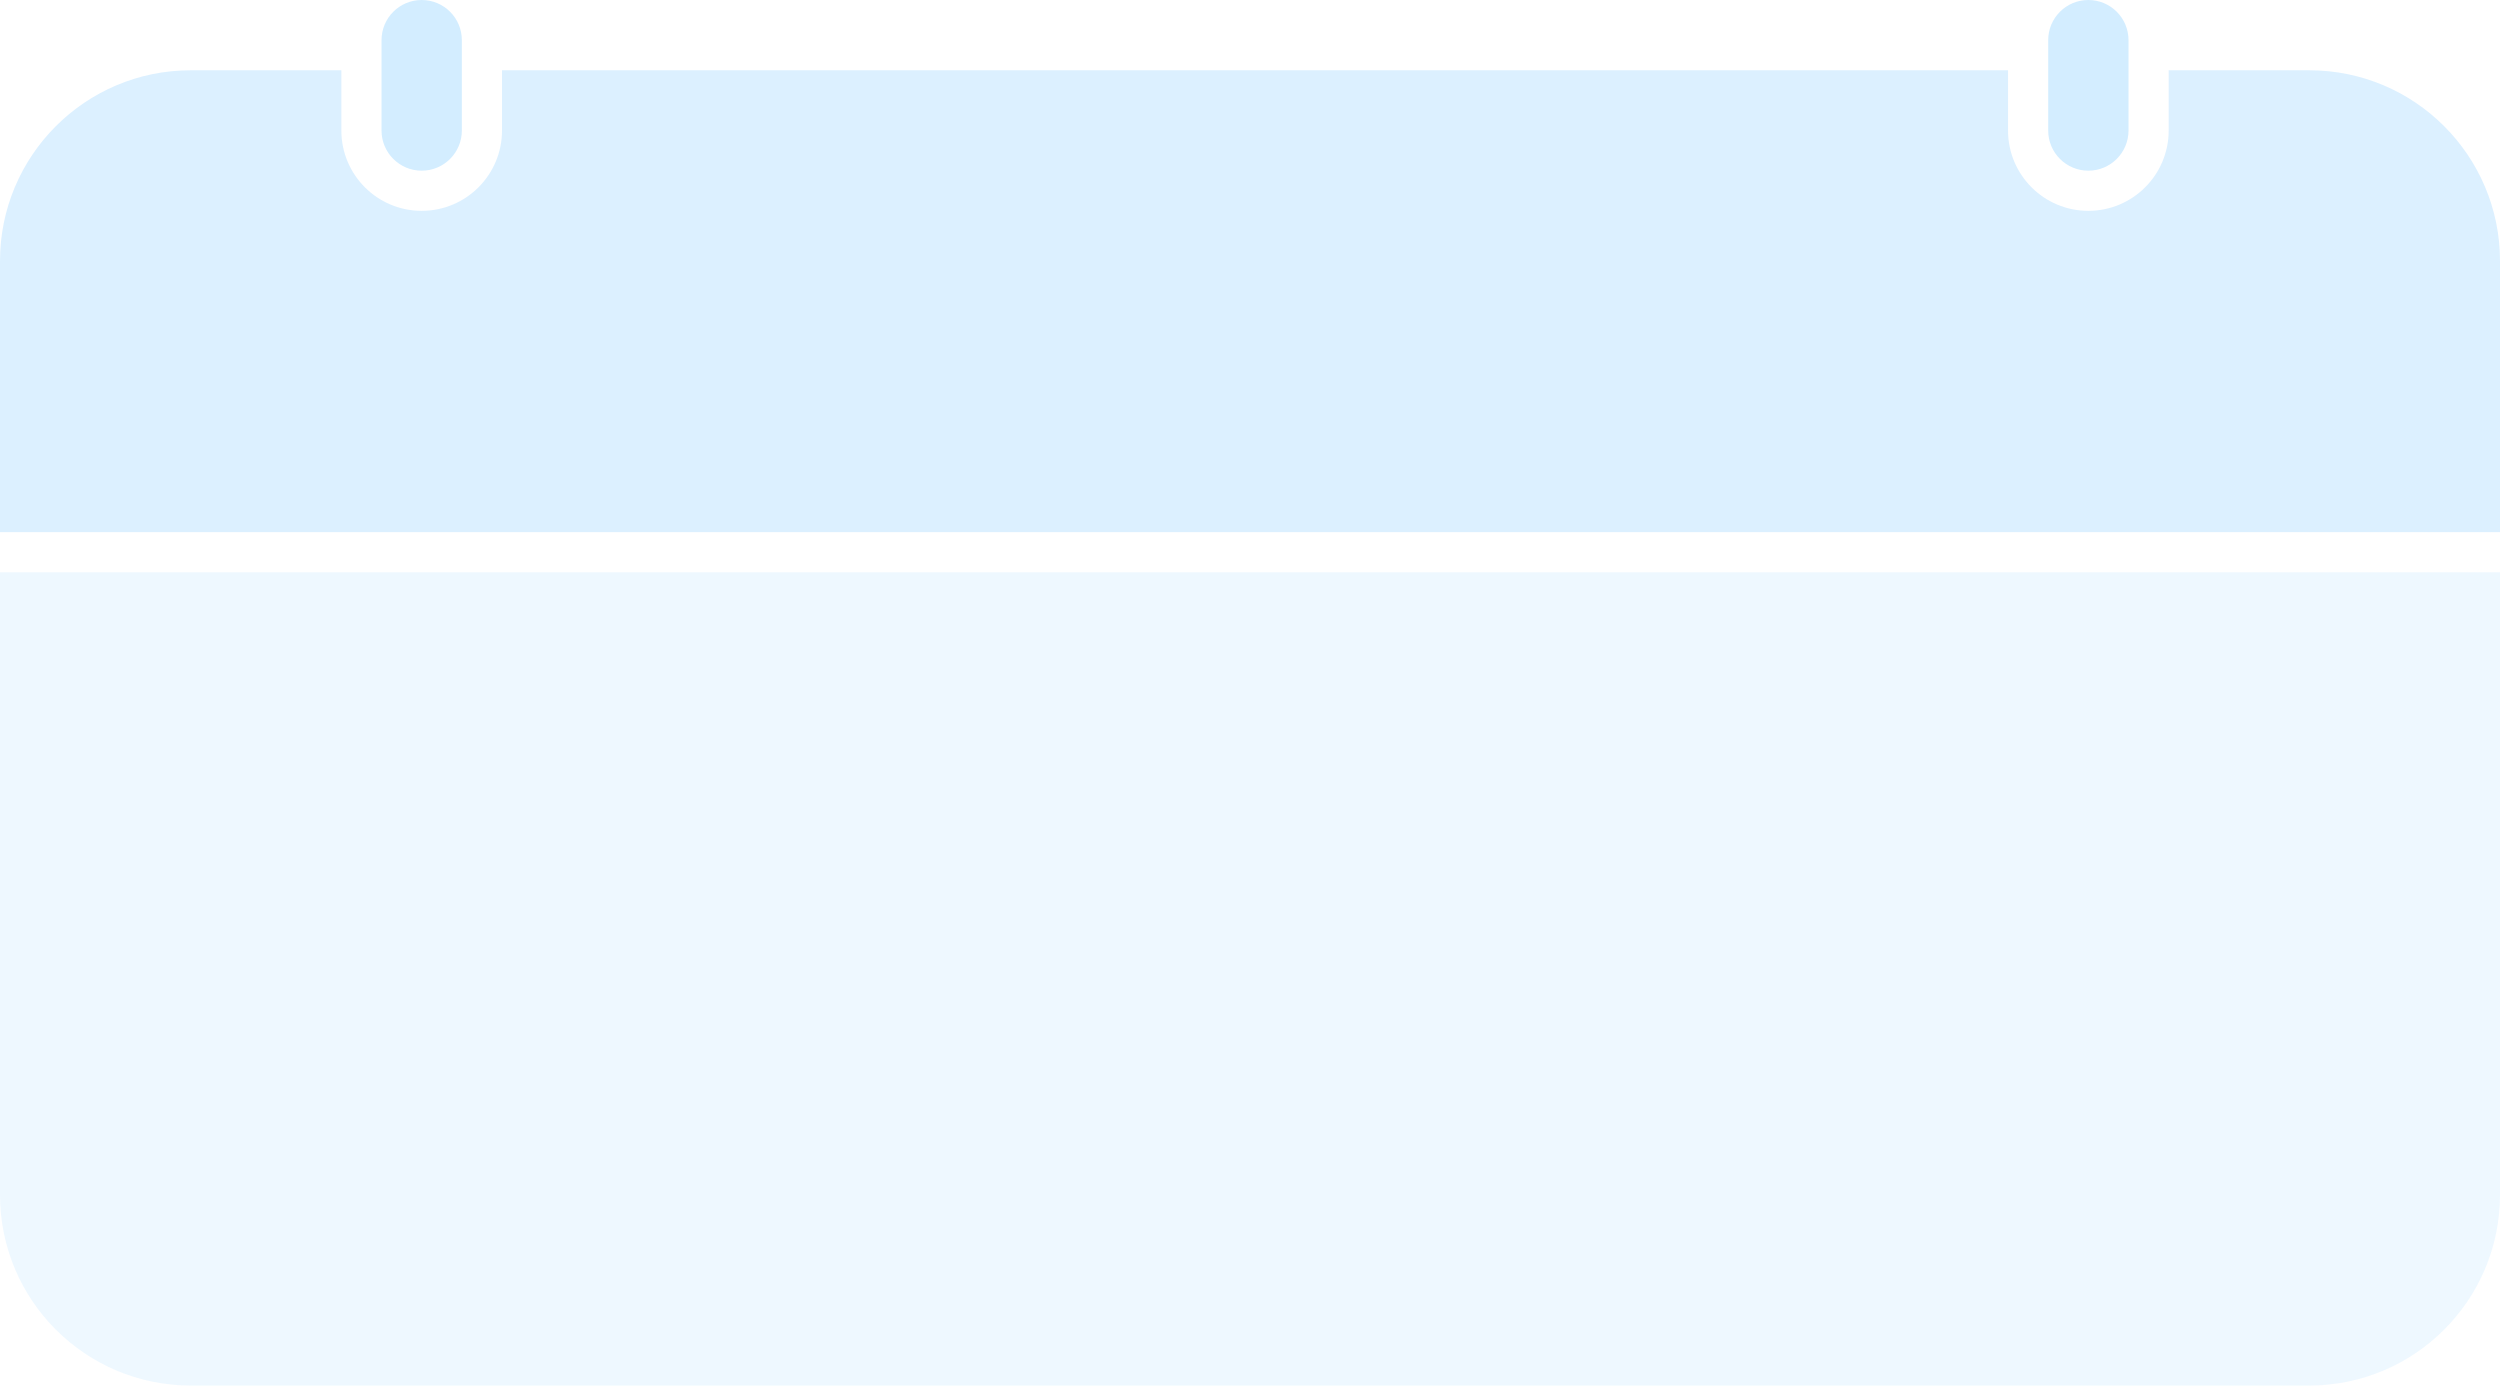
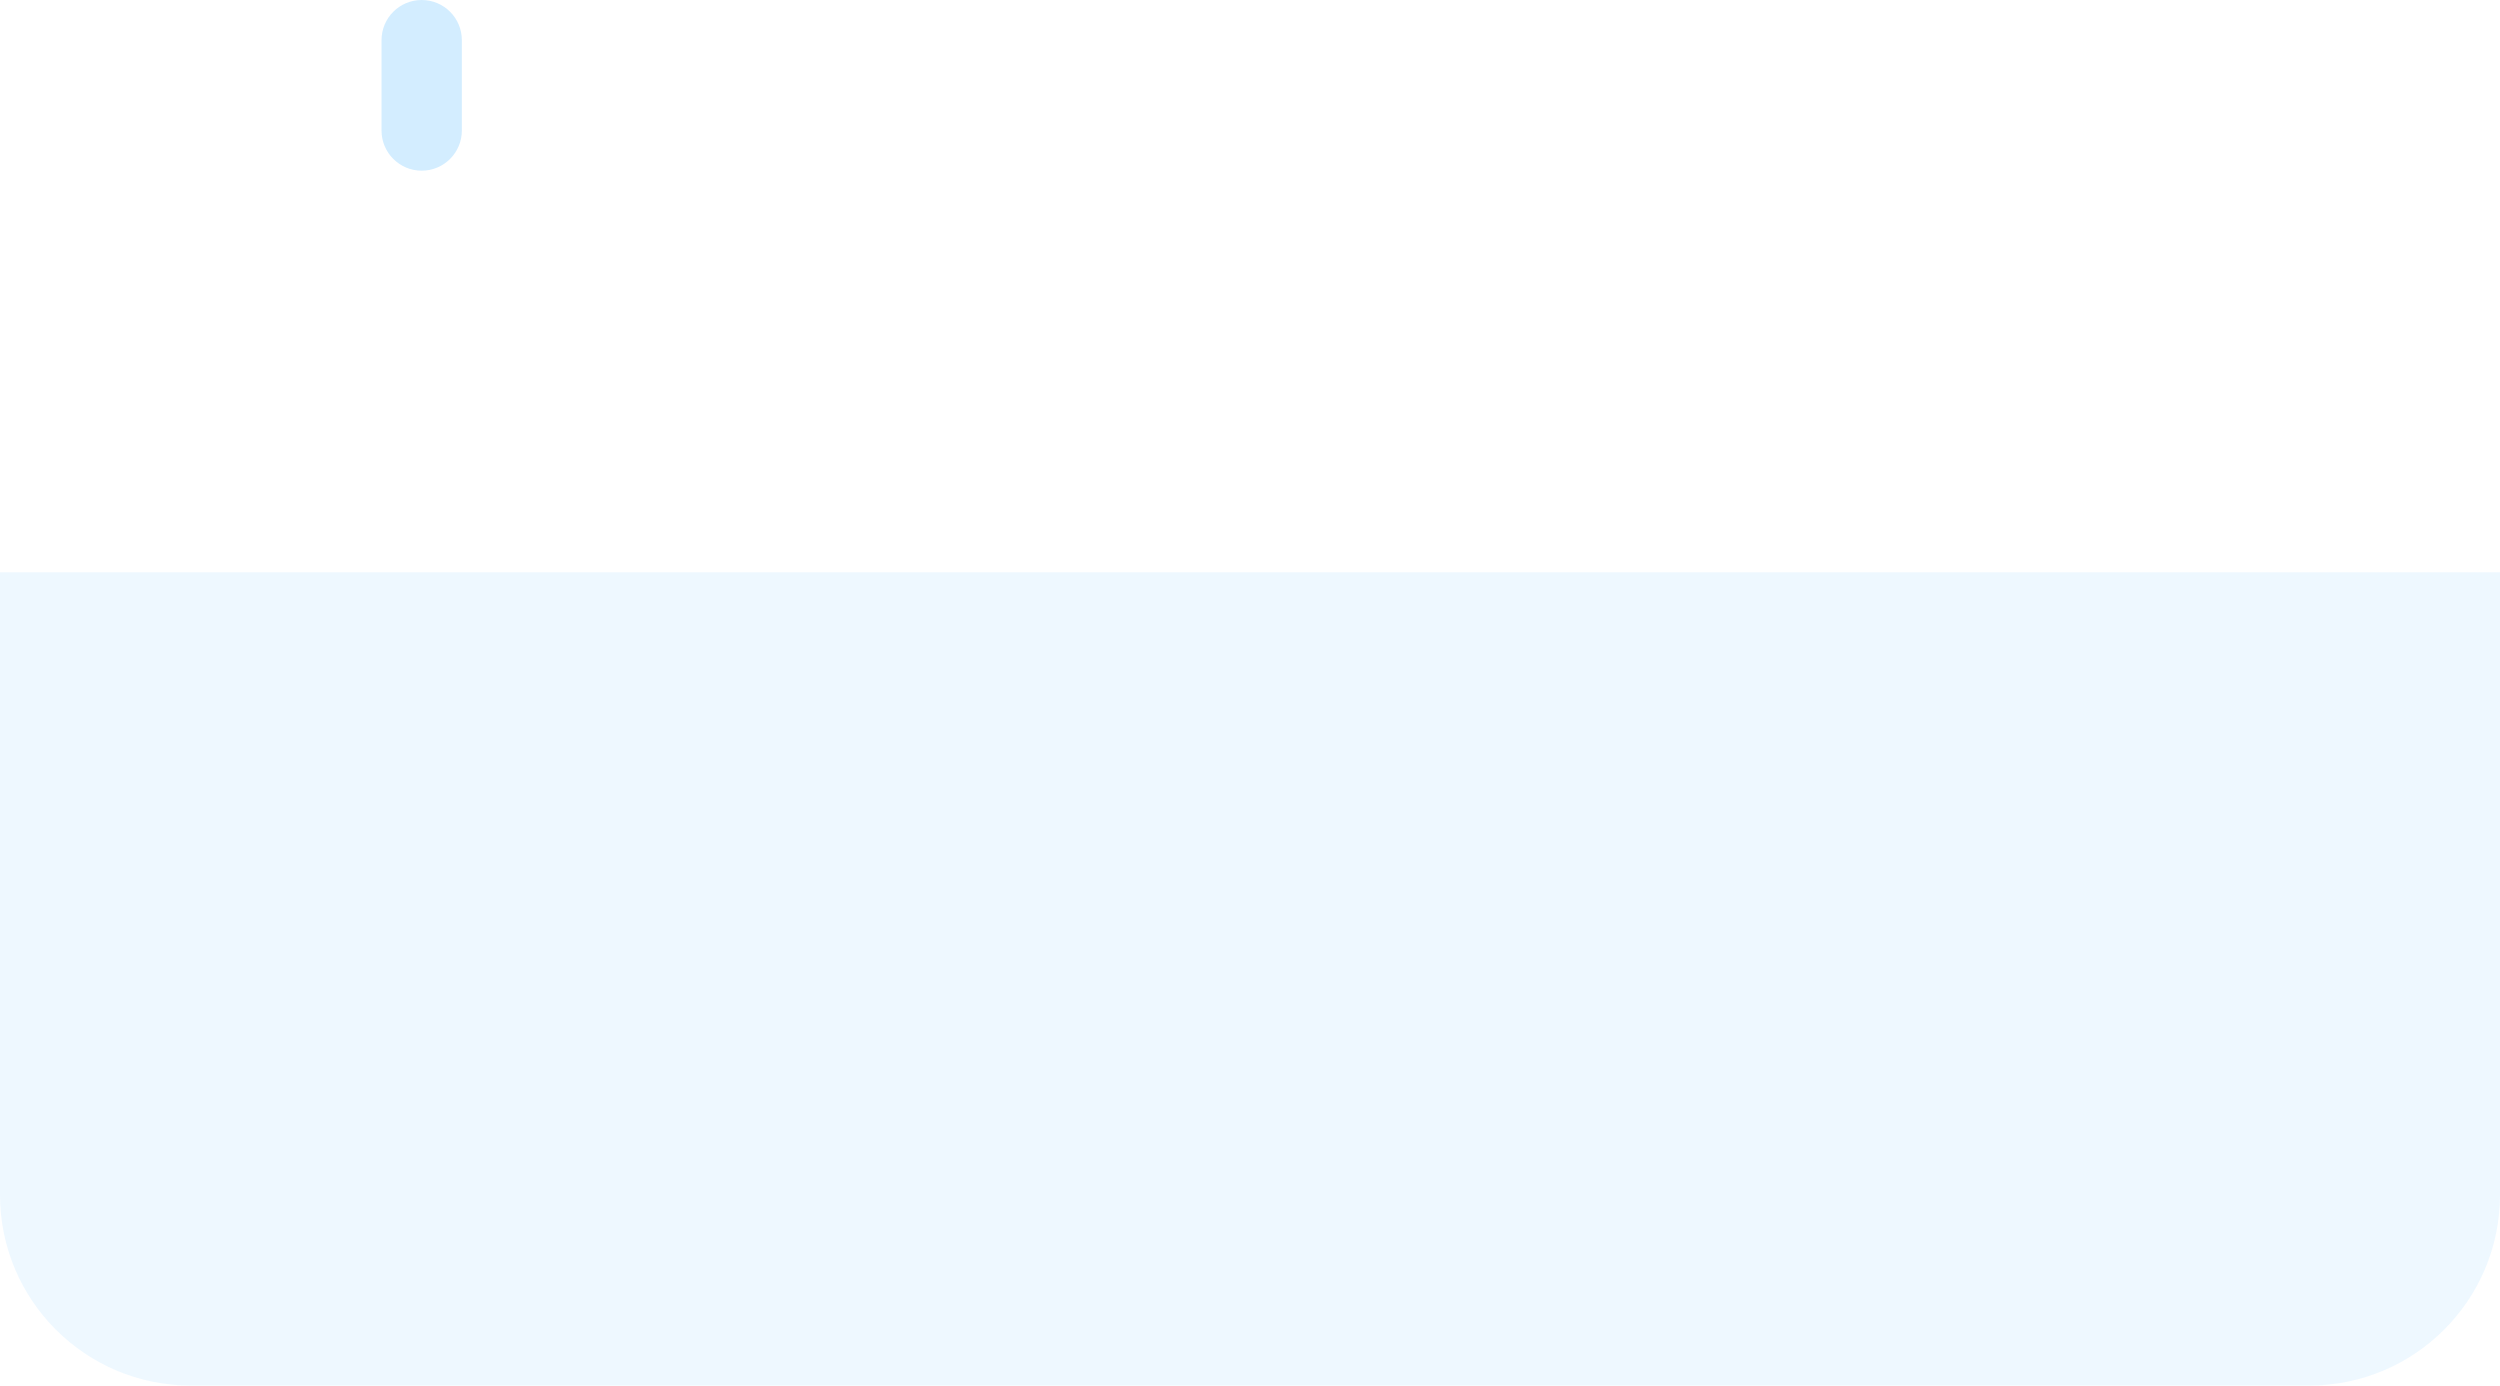
<svg xmlns="http://www.w3.org/2000/svg" width="249" height="138" viewBox="0 0 249 138" fill="none">
  <path fill-rule="evenodd" clip-rule="evenodd" d="M42 17C39.791 17 38 15.209 38 13L38 4C38 1.791 39.791 -6.35157e-08 42 2.14823e-09C44.209 6.78122e-08 46 1.791 46 4L46 13C46 15.209 44.209 17 42 17Z" fill="#57B8FF" fill-opacity="0.26" />
-   <path fill-rule="evenodd" clip-rule="evenodd" d="M208 17C205.791 17 204 15.209 204 13V4C204 1.791 205.791 -6.68506e-08 208 0C210.209 6.68506e-08 212 1.791 212 4V13C212 15.209 210.209 17 208 17Z" fill="#57B8FF" fill-opacity="0.26" />
  <path d="M249 57H0V119C0 129.493 8.507 138 19 138H230C240.493 138 249 129.493 249 119V57Z" fill="#57B8FF" fill-opacity="0.1" />
-   <path d="M34 13V7H19C8.507 7 0 15.507 0 26V53H249V26C249 15.507 240.493 7 230 7H216V13C216 17.418 212.418 21 208 21C203.582 21 200 17.418 200 13V7H50V13C50 17.418 46.418 21 42 21C37.582 21 34 17.418 34 13Z" fill="#57B8FF" fill-opacity="0.21" />
</svg>